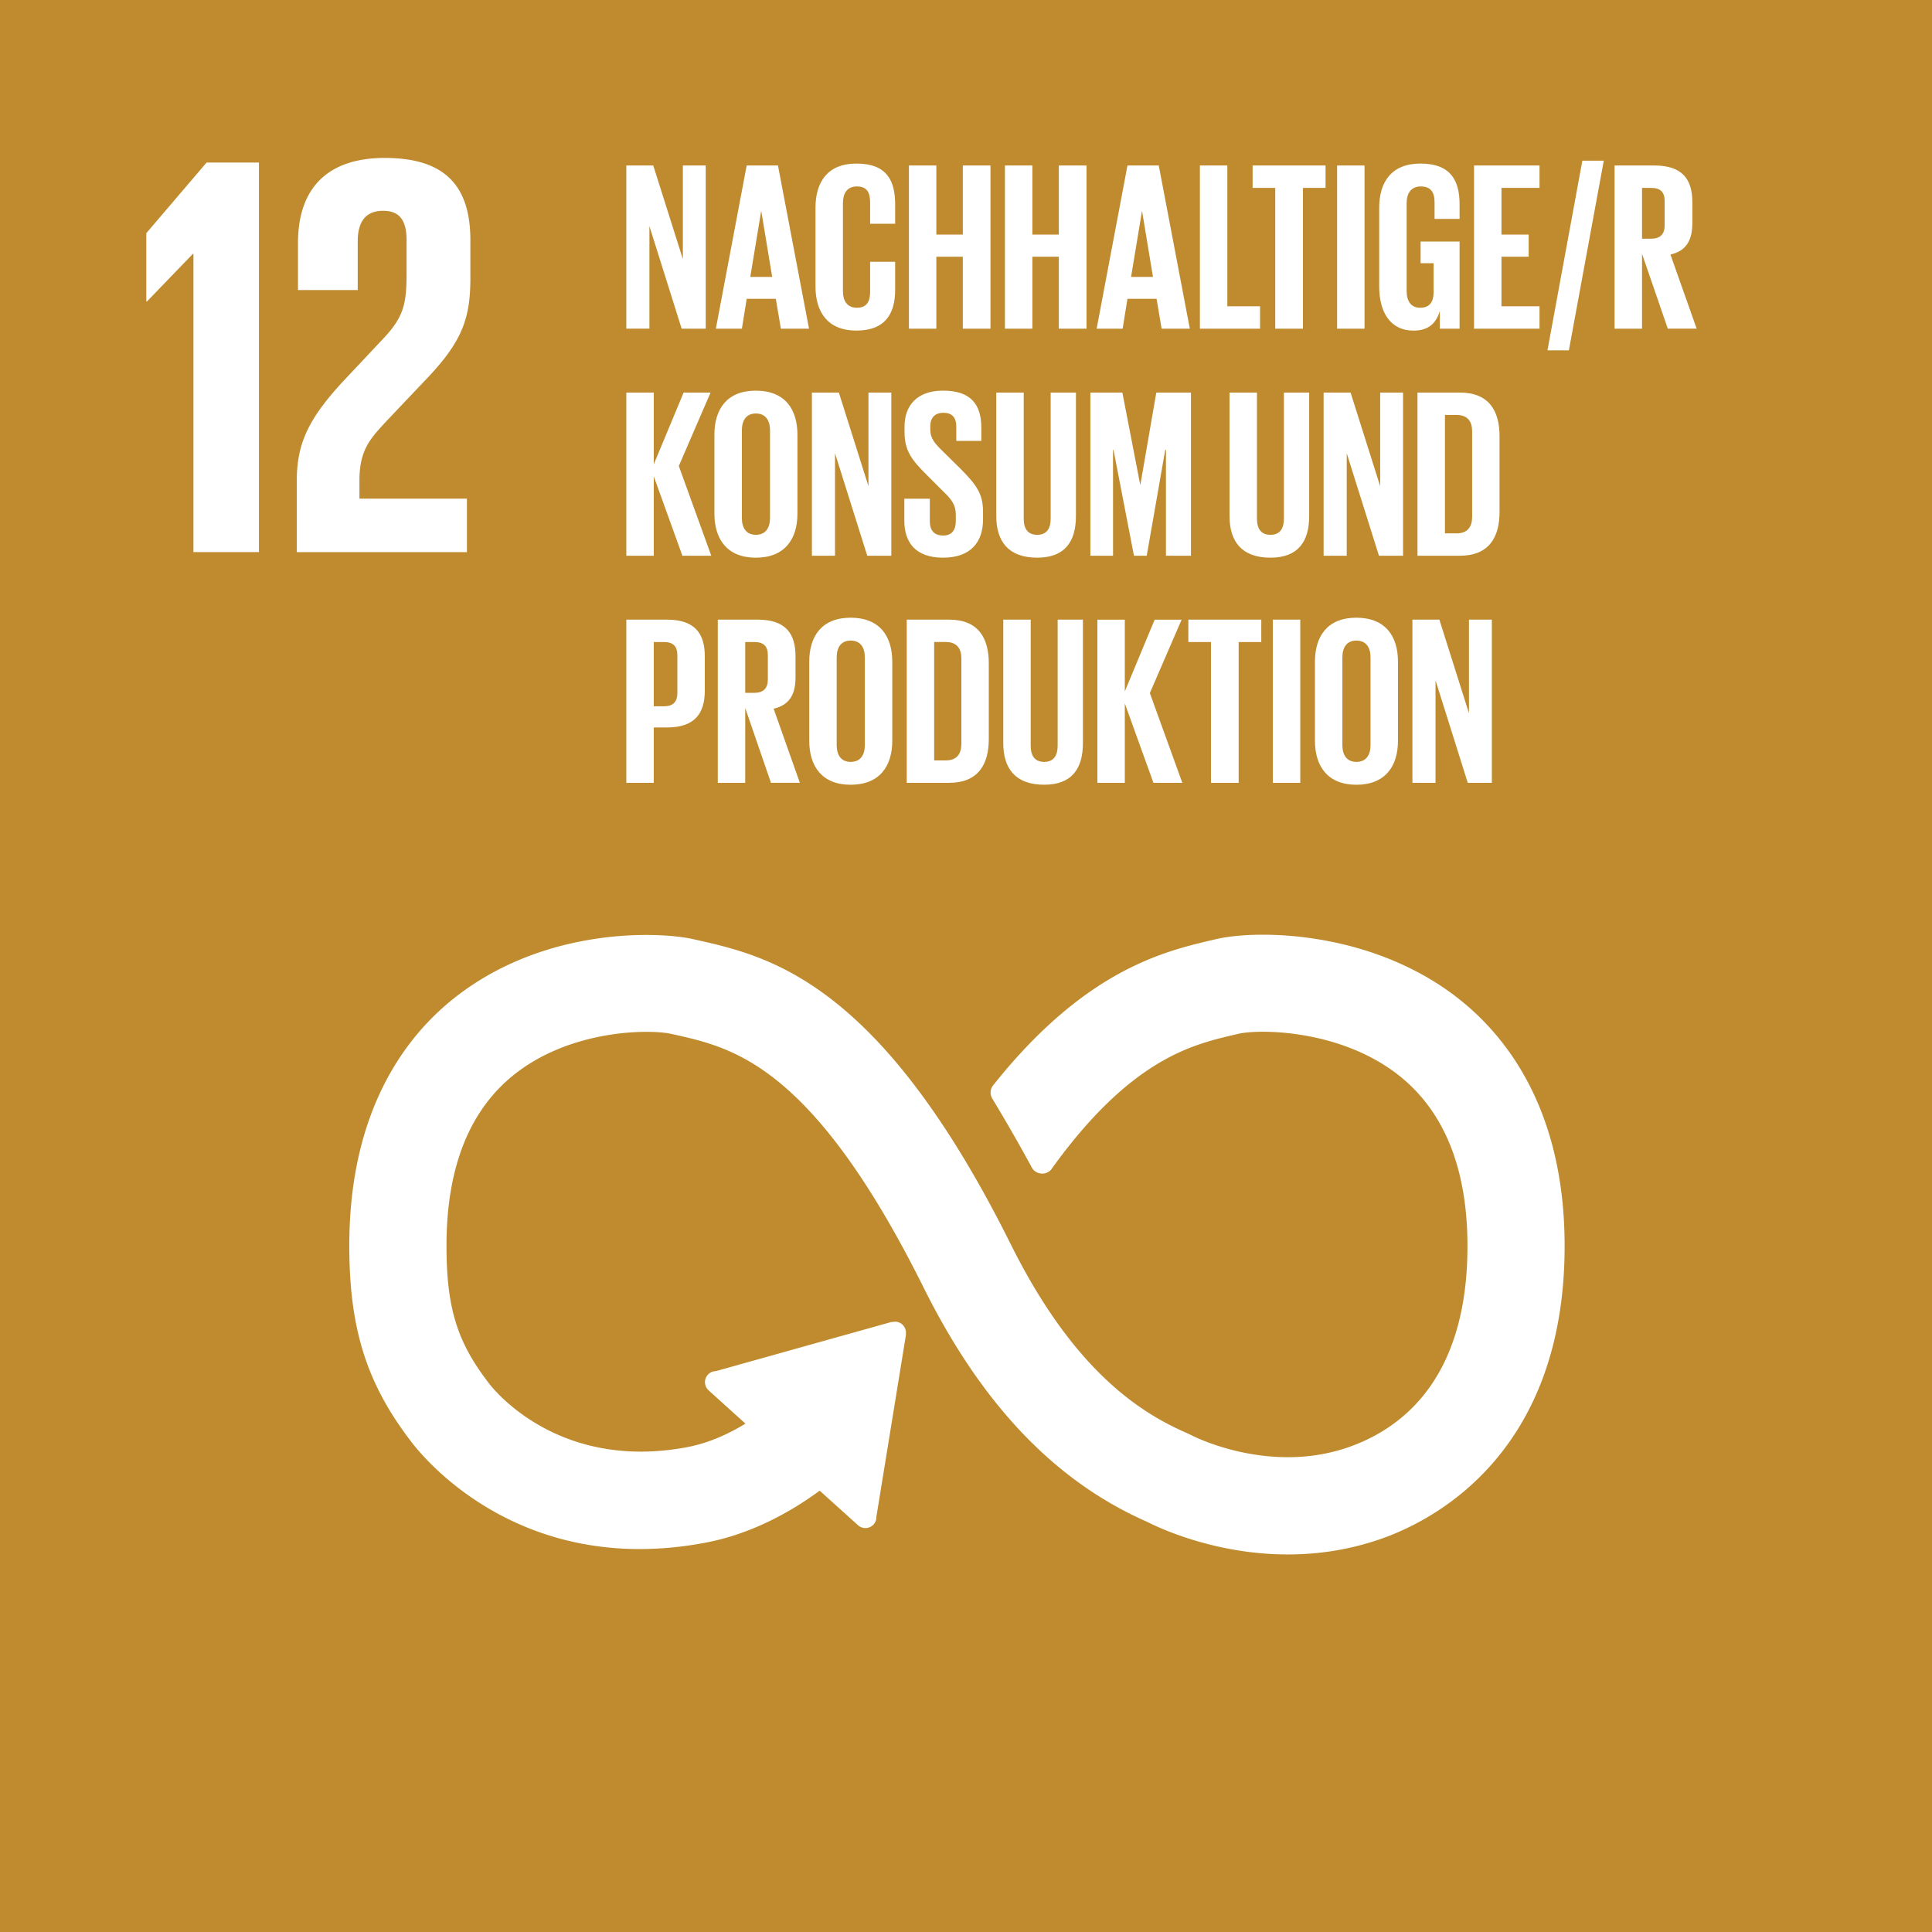
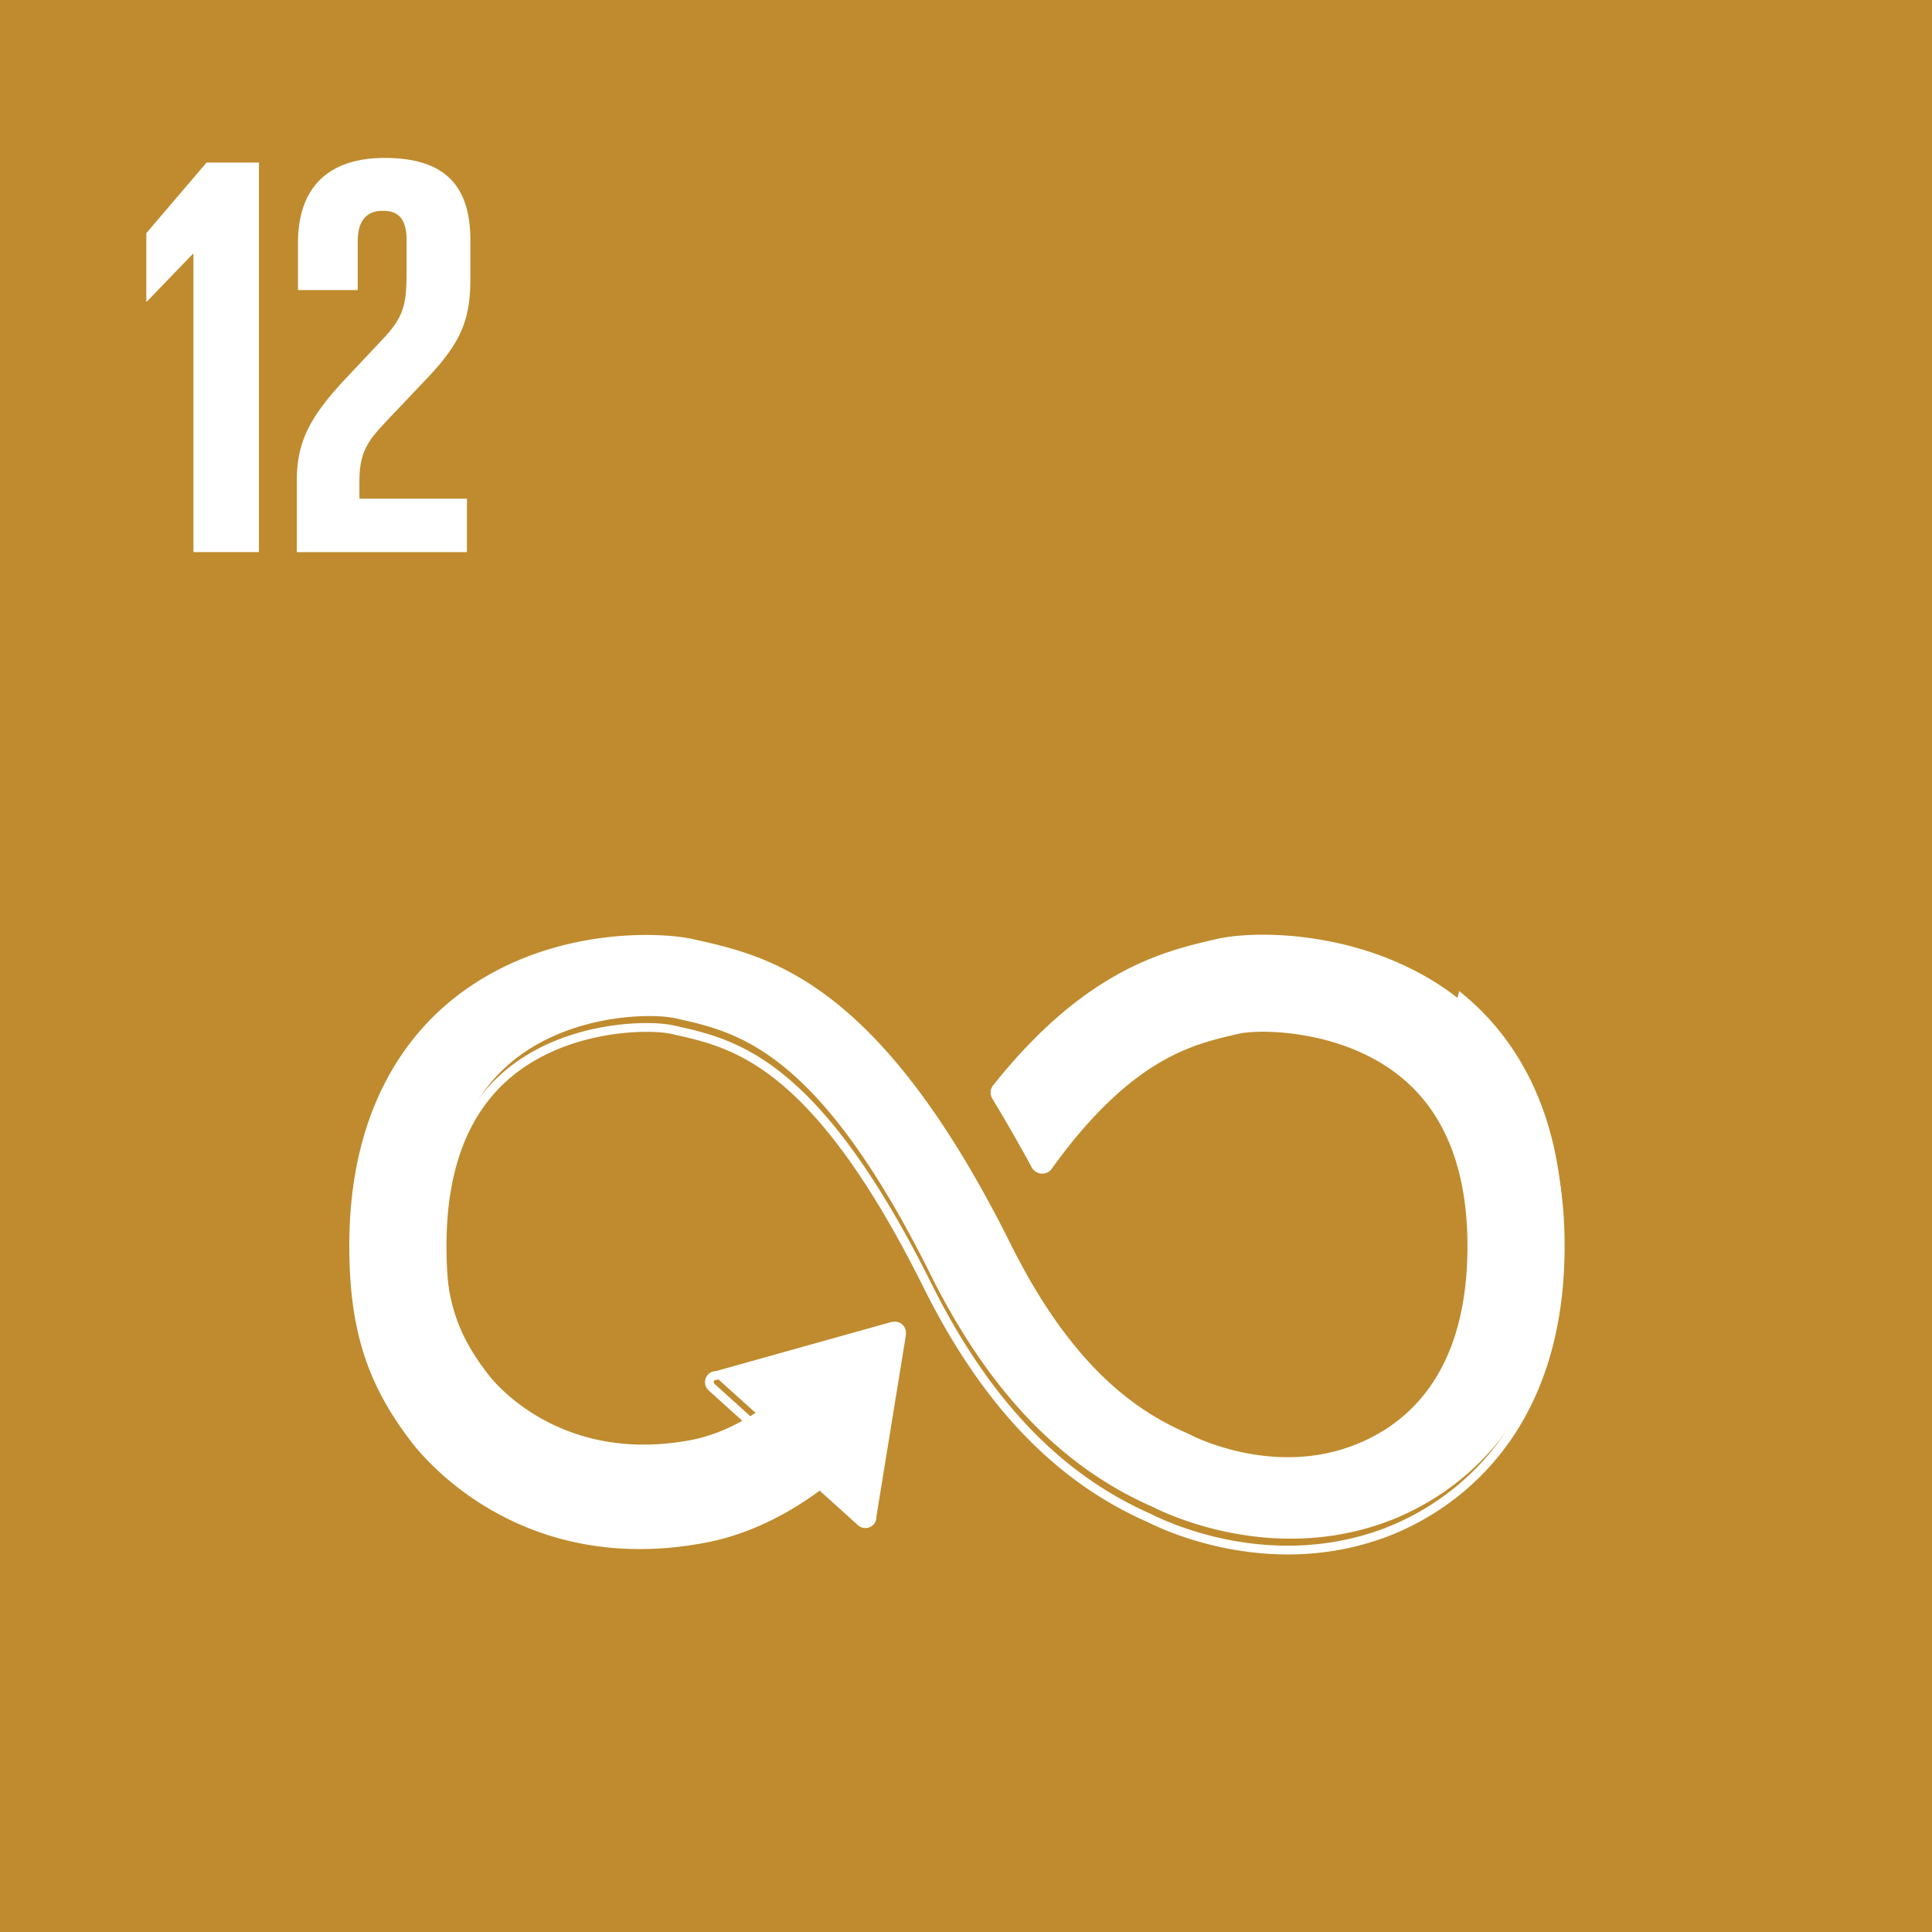
<svg xmlns="http://www.w3.org/2000/svg" version="1.0" viewBox="0 0 80 80">
  <style>.st0{display:none}.st14{fill:#fff}</style>
  <g id="Grafik">
    <path fill="#bf8b2e" d="M0 0h80v80H0z" />
-     <path class="st14" d="M7.986 10.512h.024V22.86h2.712V6.73H8.555L6.058 9.656v2.831h.024zM12.339 10.061v1.95h2.474V9.989c0-.975.477-1.26 1.047-1.26.524 0 .976.214.976 1.214v1.331c0 1.333-.118 1.856-1 2.784l-1.522 1.618c-1.475 1.571-2.024 2.617-2.024 4.212v2.974h7.044v-2.213h-4.45v-.761c0-1.261.453-1.737 1.142-2.475l1.737-1.832c1.404-1.499 1.714-2.451 1.714-4.069v-1.57c0-2.309-1.118-3.402-3.545-3.402-2.38 0-3.593 1.261-3.593 3.521M60.302 41.51c-3.533-2.791-8.215-2.848-9.928-2.44l-.199.046c-1.98.468-5.125 1.241-8.806 5.809-.02.025-.042.051-.061.078l-.047.056a.308.308 0 00-.061.178c0 .055.014.106.04.153l.085.141a70.744 70.744 0 011.537 2.684c.005.01.01.017.014.028a.316.316 0 00.499.085c.023-.03.047-.062.067-.094 3.267-4.519 5.837-5.142 7.575-5.551l.208-.049c.902-.217 4.332-.203 6.808 1.751 1.932 1.525 2.913 3.953 2.913 7.214 0 5.471-2.66 7.611-4.894 8.442-3.459 1.293-6.776-.436-6.8-.449l-.149-.072c-1.9-.825-4.736-2.541-7.408-7.908-5.386-10.817-9.891-11.836-12.872-12.511l-.159-.035c-1.357-.308-6.072-.525-9.777 2.432-1.936 1.544-4.242 4.547-4.242 10.079 0 3.371.692 5.596 2.472 7.938.39.534 4.379 5.658 12.091 4.18 1.234-.236 2.906-.826 4.745-2.204l1.697 1.531c.111.1.287.092.389-.019a.257.257 0 00.068-.184v-.023l1.224-7.532.001-.084a.273.273 0 00-.091-.201.256.256 0 00-.18-.068l-.052.005-.08.008-7.214 2.02-.131.021a.25.25 0 00-.138.081.273.273 0 00.02.391l.084.078 1.617 1.46c-1.044.676-1.954.986-2.648 1.121-5.579 1.064-8.334-2.59-8.439-2.733l-.039-.053c-1.296-1.702-1.734-3.148-1.734-5.733 0-3.271.963-5.699 2.863-7.217 2.413-1.926 5.741-1.937 6.68-1.723l.162.036c2.443.553 5.79 1.31 10.4 10.571 2.394 4.808 5.394 7.951 9.168 9.609.481.245 2.772 1.332 5.746 1.332 1.244 0 2.606-.19 4.003-.709 2.188-.817 7.277-3.606 7.277-11.878.002-5.528-2.339-8.537-4.304-10.088" />
+     <path class="st14" d="M7.986 10.512h.024V22.86h2.712V6.73H8.555L6.058 9.656v2.831h.024zM12.339 10.061v1.95h2.474V9.989c0-.975.477-1.26 1.047-1.26.524 0 .976.214.976 1.214v1.331c0 1.333-.118 1.856-1 2.784l-1.522 1.618c-1.475 1.571-2.024 2.617-2.024 4.212v2.974h7.044v-2.213h-4.45v-.761c0-1.261.453-1.737 1.142-2.475l1.737-1.832c1.404-1.499 1.714-2.451 1.714-4.069v-1.57c0-2.309-1.118-3.402-3.545-3.402-2.38 0-3.593 1.261-3.593 3.521M60.302 41.51c-3.533-2.791-8.215-2.848-9.928-2.44l-.199.046c-1.98.468-5.125 1.241-8.806 5.809-.02.025-.042.051-.061.078l-.047.056a.308.308 0 00-.061.178c0 .055.014.106.04.153l.085.141a70.744 70.744 0 011.537 2.684c.005.01.01.017.014.028a.316.316 0 00.499.085c.023-.03.047-.062.067-.094 3.267-4.519 5.837-5.142 7.575-5.551l.208-.049c.902-.217 4.332-.203 6.808 1.751 1.932 1.525 2.913 3.953 2.913 7.214 0 5.471-2.66 7.611-4.894 8.442-3.459 1.293-6.776-.436-6.8-.449l-.149-.072c-1.9-.825-4.736-2.541-7.408-7.908-5.386-10.817-9.891-11.836-12.872-12.511l-.159-.035c-1.357-.308-6.072-.525-9.777 2.432-1.936 1.544-4.242 4.547-4.242 10.079 0 3.371.692 5.596 2.472 7.938.39.534 4.379 5.658 12.091 4.18 1.234-.236 2.906-.826 4.745-2.204l1.697 1.531c.111.1.287.092.389-.019a.257.257 0 00.068-.184v-.023l1.224-7.532.001-.084a.273.273 0 00-.091-.201.256.256 0 00-.18-.068l-.052.005-.08.008-7.214 2.02-.131.021l.084.078 1.617 1.46c-1.044.676-1.954.986-2.648 1.121-5.579 1.064-8.334-2.59-8.439-2.733l-.039-.053c-1.296-1.702-1.734-3.148-1.734-5.733 0-3.271.963-5.699 2.863-7.217 2.413-1.926 5.741-1.937 6.68-1.723l.162.036c2.443.553 5.79 1.31 10.4 10.571 2.394 4.808 5.394 7.951 9.168 9.609.481.245 2.772 1.332 5.746 1.332 1.244 0 2.606-.19 4.003-.709 2.188-.817 7.277-3.606 7.277-11.878.002-5.528-2.339-8.537-4.304-10.088" />
    <path d="M60.302 41.51c-3.533-2.791-8.215-2.848-9.928-2.44l-.199.046c-1.98.468-5.125 1.241-8.806 5.809-.02.025-.042.051-.061.078l-.047.056a.308.308 0 00-.061.178c0 .055.014.106.04.153l.085.141a70.744 70.744 0 011.537 2.684c.005.01.01.017.014.028a.316.316 0 00.499.085c.023-.03.047-.062.067-.094 3.267-4.519 5.837-5.142 7.575-5.551l.208-.049c.902-.217 4.332-.203 6.808 1.751 1.932 1.525 2.913 3.953 2.913 7.214 0 5.471-2.66 7.611-4.894 8.442-3.459 1.293-6.776-.436-6.8-.449l-.149-.072c-1.9-.825-4.736-2.541-7.408-7.908-5.386-10.817-9.891-11.836-12.872-12.511l-.159-.035c-1.357-.308-6.072-.525-9.777 2.432-1.936 1.544-4.242 4.547-4.242 10.079 0 3.371.692 5.596 2.472 7.938.39.534 4.379 5.658 12.091 4.18 1.234-.236 2.906-.826 4.745-2.204l1.697 1.531c.111.1.287.092.389-.019a.257.257 0 00.068-.184v-.023l1.224-7.532.001-.084a.273.273 0 00-.091-.201.256.256 0 00-.18-.068l-.052.005-.08.008-7.214 2.02-.131.021a.25.25 0 00-.138.081.273.273 0 00.02.391l.084.078 1.617 1.46c-1.044.676-1.954.986-2.648 1.121-5.579 1.064-8.334-2.59-8.439-2.733l-.039-.053c-1.296-1.702-1.734-3.148-1.734-5.733 0-3.271.963-5.699 2.863-7.217 2.413-1.926 5.741-1.937 6.68-1.723l.162.036c2.443.553 5.79 1.31 10.4 10.571 2.394 4.808 5.394 7.951 9.168 9.609.481.245 2.772 1.332 5.746 1.332 1.244 0 2.606-.19 4.003-.709 2.188-.817 7.277-3.606 7.277-11.878.002-5.528-2.339-8.537-4.304-10.088" fill="none" stroke="#fff" stroke-width=".363" stroke-miterlimit="10" />
-     <path class="st14" d="M60.302 41.51c-3.533-2.791-8.215-2.848-9.928-2.44l-.199.046c-1.98.468-5.125 1.241-8.806 5.809-.02.025-.042.051-.061.078l-.047.056a.308.308 0 00-.061.178c0 .055.014.106.04.153l.085.141a70.744 70.744 0 011.537 2.684c.005.01.01.017.014.028a.316.316 0 00.499.085c.023-.03.047-.062.067-.094 3.267-4.519 5.837-5.142 7.575-5.551l.208-.049c.902-.217 4.332-.203 6.808 1.751 1.932 1.525 2.913 3.953 2.913 7.214 0 5.471-2.66 7.611-4.894 8.442-3.459 1.293-6.776-.436-6.8-.449l-.149-.072c-1.9-.825-4.736-2.541-7.408-7.908-5.386-10.817-9.891-11.836-12.872-12.511l-.159-.035c-1.357-.308-6.072-.525-9.777 2.432-1.936 1.544-4.242 4.547-4.242 10.079 0 3.371.692 5.596 2.472 7.938.39.534 4.379 5.658 12.091 4.18 1.234-.236 2.906-.826 4.745-2.204l1.697 1.531c.111.1.287.092.389-.019a.257.257 0 00.068-.184v-.023l1.224-7.532.001-.084a.273.273 0 00-.091-.201.256.256 0 00-.18-.068l-.052.005-.08.008-7.214 2.02-.131.021a.25.25 0 00-.138.081.273.273 0 00.02.391l.084.078 1.617 1.46c-1.044.676-1.954.986-2.648 1.121-5.579 1.064-8.334-2.59-8.439-2.733l-.039-.053c-1.296-1.702-1.734-3.148-1.734-5.733 0-3.271.963-5.699 2.863-7.217 2.413-1.926 5.741-1.937 6.68-1.723l.162.036c2.443.553 5.79 1.31 10.4 10.571 2.394 4.808 5.394 7.951 9.168 9.609.481.245 2.772 1.332 5.746 1.332 1.244 0 2.606-.19 4.003-.709 2.188-.817 7.277-3.606 7.277-11.878.002-5.528-2.339-8.537-4.304-10.088" />
  </g>
  <g id="EN" class="st0">
-     <path class="st14" d="M26.832 10.37v3.093h-1.134V6.72h1.651c1.143 0 1.561.567 1.561 1.512v.865c0 .726-.259 1.154-.905 1.303l1.084 3.063h-1.193l-1.064-3.093zm0-2.725v2.099h.378c.388 0 .557-.199.557-.557v-.995c0-.368-.169-.547-.557-.547h-.378zM29.387 6.72h2.705v.925H30.52v1.929h1.124v.915H30.52v2.049h1.572v.925h-2.705V6.72zM32.449 12.011v-.905h1.055v.925c0 .378.169.597.557.597.358 0 .517-.239.517-.597v-.259c0-.388-.159-.627-.507-.955l-.666-.666c-.647-.636-.945-1.024-.945-1.8v-.229c0-.836.487-1.482 1.591-1.482 1.134 0 1.581.557 1.581 1.532v.547h-1.034v-.587c0-.388-.179-.577-.537-.577-.319 0-.537.179-.537.557v.139c0 .378.209.597.537.915l.726.716c.617.627.915 1.004.915 1.75v.328c0 .925-.498 1.581-1.651 1.581-1.154.001-1.602-.645-1.602-1.53zM36.158 6.72h1.681c1.144 0 1.561.567 1.561 1.512v1.422c0 .945-.418 1.522-1.561 1.522h-.547v2.287h-1.134V6.72zm1.134.925V10.3h.418c.388 0 .557-.189.557-.557V8.192c0-.368-.169-.547-.557-.547h-.418zM39.847 11.722V8.46c0-1.054.517-1.82 1.71-1.82 1.204 0 1.721.766 1.721 1.82v3.262c0 1.044-.517 1.82-1.721 1.82-1.193 0-1.71-.775-1.71-1.82zm2.298.179v-3.62c0-.408-.179-.696-.587-.696-.398 0-.577.289-.577.696v3.62c0 .408.179.696.577.696.408.001.587-.288.587-.696zM44.739 9.226v4.237h-.955V6.72h1.114l1.223 3.869V6.72h.945v6.743h-.994l-1.333-4.237zM47.513 12.011v-.905h1.054v.925c0 .378.169.597.557.597.358 0 .517-.239.517-.597v-.259c0-.388-.159-.627-.507-.955l-.666-.666c-.647-.636-.945-1.024-.945-1.8v-.229c0-.836.487-1.482 1.591-1.482 1.134 0 1.581.557 1.581 1.532v.547h-1.034v-.587c0-.388-.179-.577-.537-.577-.319 0-.537.179-.537.557v.139c0 .378.209.597.537.915l.726.716c.617.627.915 1.004.915 1.75v.328c0 .925-.498 1.581-1.651 1.581-1.153.001-1.601-.645-1.601-1.53zM51.222 6.72h1.134v6.743h-1.134V6.72zM52.872 6.72h1.641c1.134 0 1.512.527 1.512 1.482v.686c0 .567-.209.925-.676 1.074.567.129.845.507.845 1.124v.895c0 .955-.428 1.482-1.561 1.482h-1.76V6.72zm1.134 2.844h.398c.368 0 .537-.189.537-.547v-.825c0-.368-.169-.547-.547-.547h-.388v1.919zm0 .866v2.108h.498c.378 0 .557-.189.557-.547v-1.014c0-.358-.169-.547-.567-.547h-.488zM56.62 6.72h1.134v5.818h1.353v.925H56.62V6.72zM59.484 6.72h2.705v.925h-1.572v1.929h1.124v.915h-1.124v2.049h1.572v.925h-2.705V6.72zM25.698 21.168v-3.262c0-1.054.497-1.82 1.691-1.82 1.253 0 1.601.696 1.601 1.691v.796h-1.034v-.885c0-.418-.139-.656-.547-.656-.407 0-.577.289-.577.696v3.62c0 .408.169.696.577.696.408 0 .547-.259.547-.656v-1.243h1.034v1.163c0 .965-.398 1.681-1.601 1.681-1.194-.001-1.691-.777-1.691-1.821zM29.466 21.168v-3.262c0-1.054.517-1.82 1.71-1.82 1.204 0 1.721.766 1.721 1.82v3.262c0 1.044-.517 1.82-1.721 1.82-1.193 0-1.71-.776-1.71-1.82zm2.297.179v-3.62c0-.408-.179-.696-.587-.696-.398 0-.577.289-.577.696v3.62c0 .408.179.696.577.696.408 0 .587-.288.587-.696zM34.358 18.672v4.237h-.955v-6.743h1.114l1.223 3.869v-3.869h.945v6.743h-.994l-1.333-4.237zM37.132 21.457v-.905h1.055v.925c0 .378.169.597.557.597.358 0 .517-.239.517-.597v-.259c0-.388-.159-.627-.507-.955l-.666-.666c-.647-.636-.945-1.024-.945-1.8v-.229c0-.836.487-1.482 1.591-1.482 1.134 0 1.581.557 1.581 1.532v.547H39.28v-.587c0-.388-.179-.577-.537-.577-.318 0-.537.179-.537.557v.139c0 .378.209.597.537.915l.726.716c.617.627.915 1.004.915 1.75v.328c0 .925-.498 1.581-1.651 1.581-1.154.001-1.601-.645-1.601-1.53zM44.132 16.166v5.102c0 1.044-.447 1.721-1.601 1.721-1.193 0-1.69-.676-1.69-1.721v-5.102h1.134v5.211c0 .398.159.666.557.666s.557-.269.557-.666v-5.211h1.043zM47.762 18.533h-.03l-.766 4.376h-.527l-.845-4.376h-.02v4.376h-.935v-6.743h1.323l.736 3.799h.01l.656-3.799h1.432v6.743h-1.035v-4.376zM49.302 16.166h1.681c1.144 0 1.561.567 1.561 1.512V19.1c0 .945-.418 1.522-1.561 1.522h-.547v2.287h-1.134v-6.743zm1.134.925v2.655h.418c.388 0 .557-.189.557-.557v-1.551c0-.368-.169-.547-.557-.547h-.418zM52.812 16.166h3.013v.925h-.935v5.818h-1.144v-5.818h-.935v-.925zM56.212 16.166h1.134v6.743h-1.134v-6.743zM57.862 21.168v-3.262c0-1.054.517-1.82 1.71-1.82 1.204 0 1.721.766 1.721 1.82v3.262c0 1.044-.517 1.82-1.721 1.82-1.193 0-1.71-.776-1.71-1.82zm2.298.179v-3.62c0-.408-.179-.696-.587-.696-.398 0-.577.289-.577.696v3.62c0 .408.179.696.577.696.407 0 .587-.288.587-.696zM62.755 18.672v4.237H61.8v-6.743h1.114l1.223 3.869v-3.869h.945v6.743h-.994l-1.333-4.237zM25.519 32.354l1.273-6.743h1.293l1.283 6.743h-1.164l-.209-1.233h-1.204l-.199 1.233h-1.073zm1.422-2.138h.905l-.448-2.705h-.01l-.447 2.705zM30.65 28.118v4.237h-.955v-6.743h1.114l1.223 3.869v-3.869h.945v6.743h-.994l-1.333-4.237zM36.874 27.421v3.123c0 1.034-.428 1.81-1.641 1.81h-1.75v-6.743h1.75c1.214.001 1.641.766 1.641 1.81zm-1.78 4.008c.467 0 .646-.278.646-.686v-3.531c0-.398-.179-.676-.646-.676h-.478v4.893h.478zM38.286 25.612h1.681c1.144 0 1.561.567 1.561 1.512v1.422c0 .945-.418 1.522-1.561 1.522h-.547v2.287h-1.134v-6.743zm1.133.924v2.655h.418c.388 0 .557-.189.557-.557v-1.551c0-.368-.169-.547-.557-.547h-.418zM43.108 29.262v3.093h-1.134v-6.743h1.651c1.143 0 1.561.567 1.561 1.512v.865c0 .726-.259 1.154-.905 1.303l1.084 3.063h-1.193l-1.064-3.093zm0-2.726v2.099h.378c.388 0 .557-.199.557-.557v-.994c0-.368-.169-.547-.557-.547h-.378zM45.663 30.614v-3.262c0-1.054.517-1.82 1.71-1.82 1.204 0 1.721.766 1.721 1.82v3.262c0 1.044-.517 1.82-1.721 1.82-1.193 0-1.71-.776-1.71-1.82zm2.298.179v-3.62c0-.408-.179-.696-.587-.696-.398 0-.577.289-.577.696v3.62c0 .408.179.696.577.696.407 0 .587-.288.587-.696zM52.991 27.421v3.123c0 1.034-.428 1.81-1.641 1.81H49.6v-6.743h1.75c1.214.001 1.641.766 1.641 1.81zm-1.78 4.008c.467 0 .646-.278.646-.686v-3.531c0-.398-.179-.676-.646-.676h-.478v4.893h.478zM56.789 25.612v5.102c0 1.044-.447 1.721-1.601 1.721-1.193 0-1.691-.676-1.691-1.721v-5.102h1.134v5.211c0 .398.159.666.557.666s.557-.269.557-.666v-5.211h1.044zM57.296 30.614v-3.262c0-1.054.497-1.82 1.691-1.82 1.253 0 1.601.696 1.601 1.691v.796h-1.034v-.885c0-.418-.139-.656-.547-.656-.407 0-.577.289-.577.696v3.62c0 .408.169.696.577.696.408 0 .547-.259.547-.656V29.59h1.034v1.163c0 .965-.398 1.681-1.601 1.681-1.194 0-1.691-.776-1.691-1.82zM60.835 25.612h3.013v.925h-.935v5.818H61.77v-5.818h-.935v-.925zM64.235 25.612h1.134v6.743h-1.134v-6.743zM65.886 30.614v-3.262c0-1.054.517-1.82 1.71-1.82 1.204 0 1.721.766 1.721 1.82v3.262c0 1.044-.517 1.82-1.721 1.82-1.193 0-1.71-.776-1.71-1.82zm2.297.179v-3.62c0-.408-.179-.696-.587-.696-.398 0-.577.289-.577.696v3.62c0 .408.179.696.577.696.408 0 .587-.288.587-.696zM70.778 28.118v4.237h-.955v-6.743h1.114l1.223 3.869v-3.869h.945v6.743h-.994l-1.333-4.237z" />
-   </g>
+     </g>
  <g id="DE">
-     <path class="st14" d="M26.891 9.364v4.245h-.957V6.853h1.116l1.226 3.877V6.853h.947v6.757h-.997l-1.335-4.246zM29.642 13.61l1.276-6.757h1.296L33.5 13.61h-1.166l-.209-1.236h-1.206l-.199 1.236h-1.078zm1.425-2.143h.907l-.448-2.711h-.01l-.449 2.711zM33.768 11.866V8.597c0-1.057.498-1.824 1.694-1.824 1.256 0 1.604.698 1.604 1.694v.797H36.03v-.886c0-.419-.14-.658-.548-.658-.409 0-.578.289-.578.698v3.628c0 .408.169.697.578.697.409 0 .548-.259.548-.658v-1.246h1.036v1.166c0 .967-.399 1.684-1.604 1.684-1.195 0-1.694-.777-1.694-1.823zM39.868 10.63h-1.096v2.98h-1.136V6.853h1.136v2.86h1.096v-2.86h1.146v6.757h-1.146v-2.98zM43.844 10.63h-1.096v2.98h-1.136V6.853h1.136v2.86h1.096v-2.86h1.146v6.757h-1.146v-2.98zM45.41 13.61l1.276-6.757h1.296l1.286 6.757H48.1l-.209-1.236h-1.206l-.199 1.236H45.41zm1.425-2.143h.907l-.448-2.711h-.01l-.449 2.711zM49.685 6.853h1.136v5.83h1.355v.927h-2.491V6.853zM51.868 6.853h3.02v.927h-.937v5.83h-1.146V7.78h-.937v-.927zM55.366 6.853h1.136v6.757h-1.136V6.853zM58.824 10.002h1.614v3.608h-.817v-.737c-.149.508-.468.817-1.086.817-.977 0-1.425-.777-1.425-1.824V8.597c0-1.057.508-1.824 1.704-1.824 1.256 0 1.624.698 1.624 1.694v.598h-1.036v-.687c0-.419-.159-.658-.568-.658-.409 0-.588.289-.588.698v3.628c0 .408.169.697.558.697.369 0 .558-.209.558-.648v-1.196h-.538v-.897zM61.037 6.853h2.711v.927h-1.575v1.933h1.126v.917h-1.126v2.053h1.575v.927h-2.711V6.853zM66.409 6.654l-1.445 7.853h-.887l1.445-7.853h.887zM67.993 10.511v3.099h-1.136V6.853h1.654c1.146 0 1.565.568 1.565 1.515v.867c0 .727-.259 1.156-.907 1.305l1.086 3.069H69.06l-1.067-3.098zm0-2.731v2.103h.379c.389 0 .558-.199.558-.558v-.997c0-.369-.169-.548-.558-.548h-.379zM27.071 19.724v3.289h-1.136v-6.757h1.136v2.97l1.236-2.97h1.116l-1.315 3.04 1.345 3.717h-1.196l-1.186-3.289zM29.582 21.269V18c0-1.057.518-1.824 1.714-1.824 1.206 0 1.724.767 1.724 1.824v3.269c0 1.046-.518 1.824-1.724 1.824-1.195-.001-1.714-.778-1.714-1.824zm2.303.179V17.82c0-.409-.179-.698-.588-.698-.399 0-.578.289-.578.698v3.628c0 .408.179.697.578.697.408 0 .588-.289.588-.697zM34.576 18.767v4.245h-.957v-6.757h1.116l1.226 3.877v-3.877h.947v6.757h-.997l-1.335-4.245zM37.446 21.557v-.907h1.056v.927c0 .379.169.598.558.598.359 0 .518-.239.518-.598v-.259c0-.389-.159-.628-.508-.957l-.668-.668c-.648-.638-.947-1.027-.947-1.804v-.229c0-.837.488-1.485 1.595-1.485 1.136 0 1.584.558 1.584 1.535v.548h-1.036v-.588c0-.389-.179-.578-.538-.578-.319 0-.538.179-.538.558v.14c0 .379.209.598.538.917l.728.718c.618.628.917 1.006.917 1.754v.329c0 .927-.498 1.584-1.654 1.584s-1.605-.648-1.605-1.535zM44.552 16.256v5.112c0 1.046-.448 1.724-1.604 1.724-1.196 0-1.694-.678-1.694-1.724v-5.112h1.136v5.222c0 .399.159.668.558.668s.558-.269.558-.668v-5.222h1.046zM48.28 18.628h-.03l-.767 4.385h-.528l-.847-4.385h-.02v4.385h-.938v-6.757h1.325l.737 3.807h.01l.658-3.807h1.435v6.757H48.28v-4.385zM54.21 16.256v5.112c0 1.046-.448 1.724-1.604 1.724-1.196 0-1.694-.678-1.694-1.724v-5.112h1.136v5.222c0 .399.159.668.558.668s.558-.269.558-.668v-5.222h1.046zM55.765 18.767v4.245h-.957v-6.757h1.116l1.226 3.877v-3.877h.947v6.757H57.1l-1.335-4.245zM62.093 18.069v3.129c0 1.036-.428 1.814-1.644 1.814h-1.754v-6.757h1.754c1.216.001 1.644.768 1.644 1.814zm-1.783 4.017c.468 0 .648-.279.648-.688V17.86c0-.399-.179-.678-.648-.678h-.478v4.903h.478zM25.935 25.658h1.684c1.146 0 1.565.568 1.565 1.515v1.425c0 .947-.419 1.525-1.565 1.525h-.548v2.292h-1.136v-6.757zm1.136.927v2.661h.419c.389 0 .558-.189.558-.558v-1.555c0-.369-.169-.548-.558-.548h-.419zM30.858 29.316v3.099h-1.136v-6.757h1.654c1.146 0 1.565.568 1.565 1.515v.867c0 .727-.259 1.156-.907 1.305l1.086 3.069h-1.196l-1.066-3.098zm0-2.731v2.103h.379c.389 0 .558-.199.558-.558v-.997c0-.369-.169-.548-.558-.548h-.379zM33.509 30.671v-3.269c0-1.057.518-1.824 1.714-1.824 1.206 0 1.724.767 1.724 1.824v3.269c0 1.046-.518 1.824-1.724 1.824-1.195 0-1.714-.777-1.714-1.824zm2.302.18v-3.628c0-.409-.179-.698-.588-.698-.399 0-.578.289-.578.698v3.628c0 .408.179.697.578.697.409 0 .588-.289.588-.697zM40.944 27.472v3.129c0 1.036-.428 1.814-1.644 1.814h-1.754v-6.757H39.3c1.216 0 1.644.768 1.644 1.814zm-1.784 4.016c.468 0 .648-.279.648-.688v-3.538c0-.399-.179-.678-.648-.678h-.478v4.903h.478zM44.841 25.658v5.112c0 1.046-.448 1.724-1.604 1.724-1.196 0-1.694-.678-1.694-1.724v-5.112h1.136v5.222c0 .399.159.668.558.668s.558-.269.558-.668v-5.222h1.046zM46.576 29.127v3.289H45.44v-6.757h1.136v2.97l1.236-2.97h1.116l-1.315 3.04 1.345 3.717h-1.196l-1.186-3.289zM49.207 25.658h3.02v.927h-.937v5.83h-1.146v-5.83h-.937v-.927zM52.705 25.658h1.136v6.757h-1.136v-6.757zM54.449 30.671v-3.269c0-1.057.518-1.824 1.714-1.824 1.206 0 1.724.767 1.724 1.824v3.269c0 1.046-.518 1.824-1.724 1.824-1.195 0-1.714-.777-1.714-1.824zm2.302.18v-3.628c0-.409-.179-.698-.588-.698-.399 0-.578.289-.578.698v3.628c0 .408.179.697.578.697.409 0 .588-.289.588-.697zM59.442 28.17v4.245h-.957v-6.757h1.116l1.226 3.877v-3.877h.947v6.757h-.997l-1.335-4.245z" />
-   </g>
+     </g>
</svg>